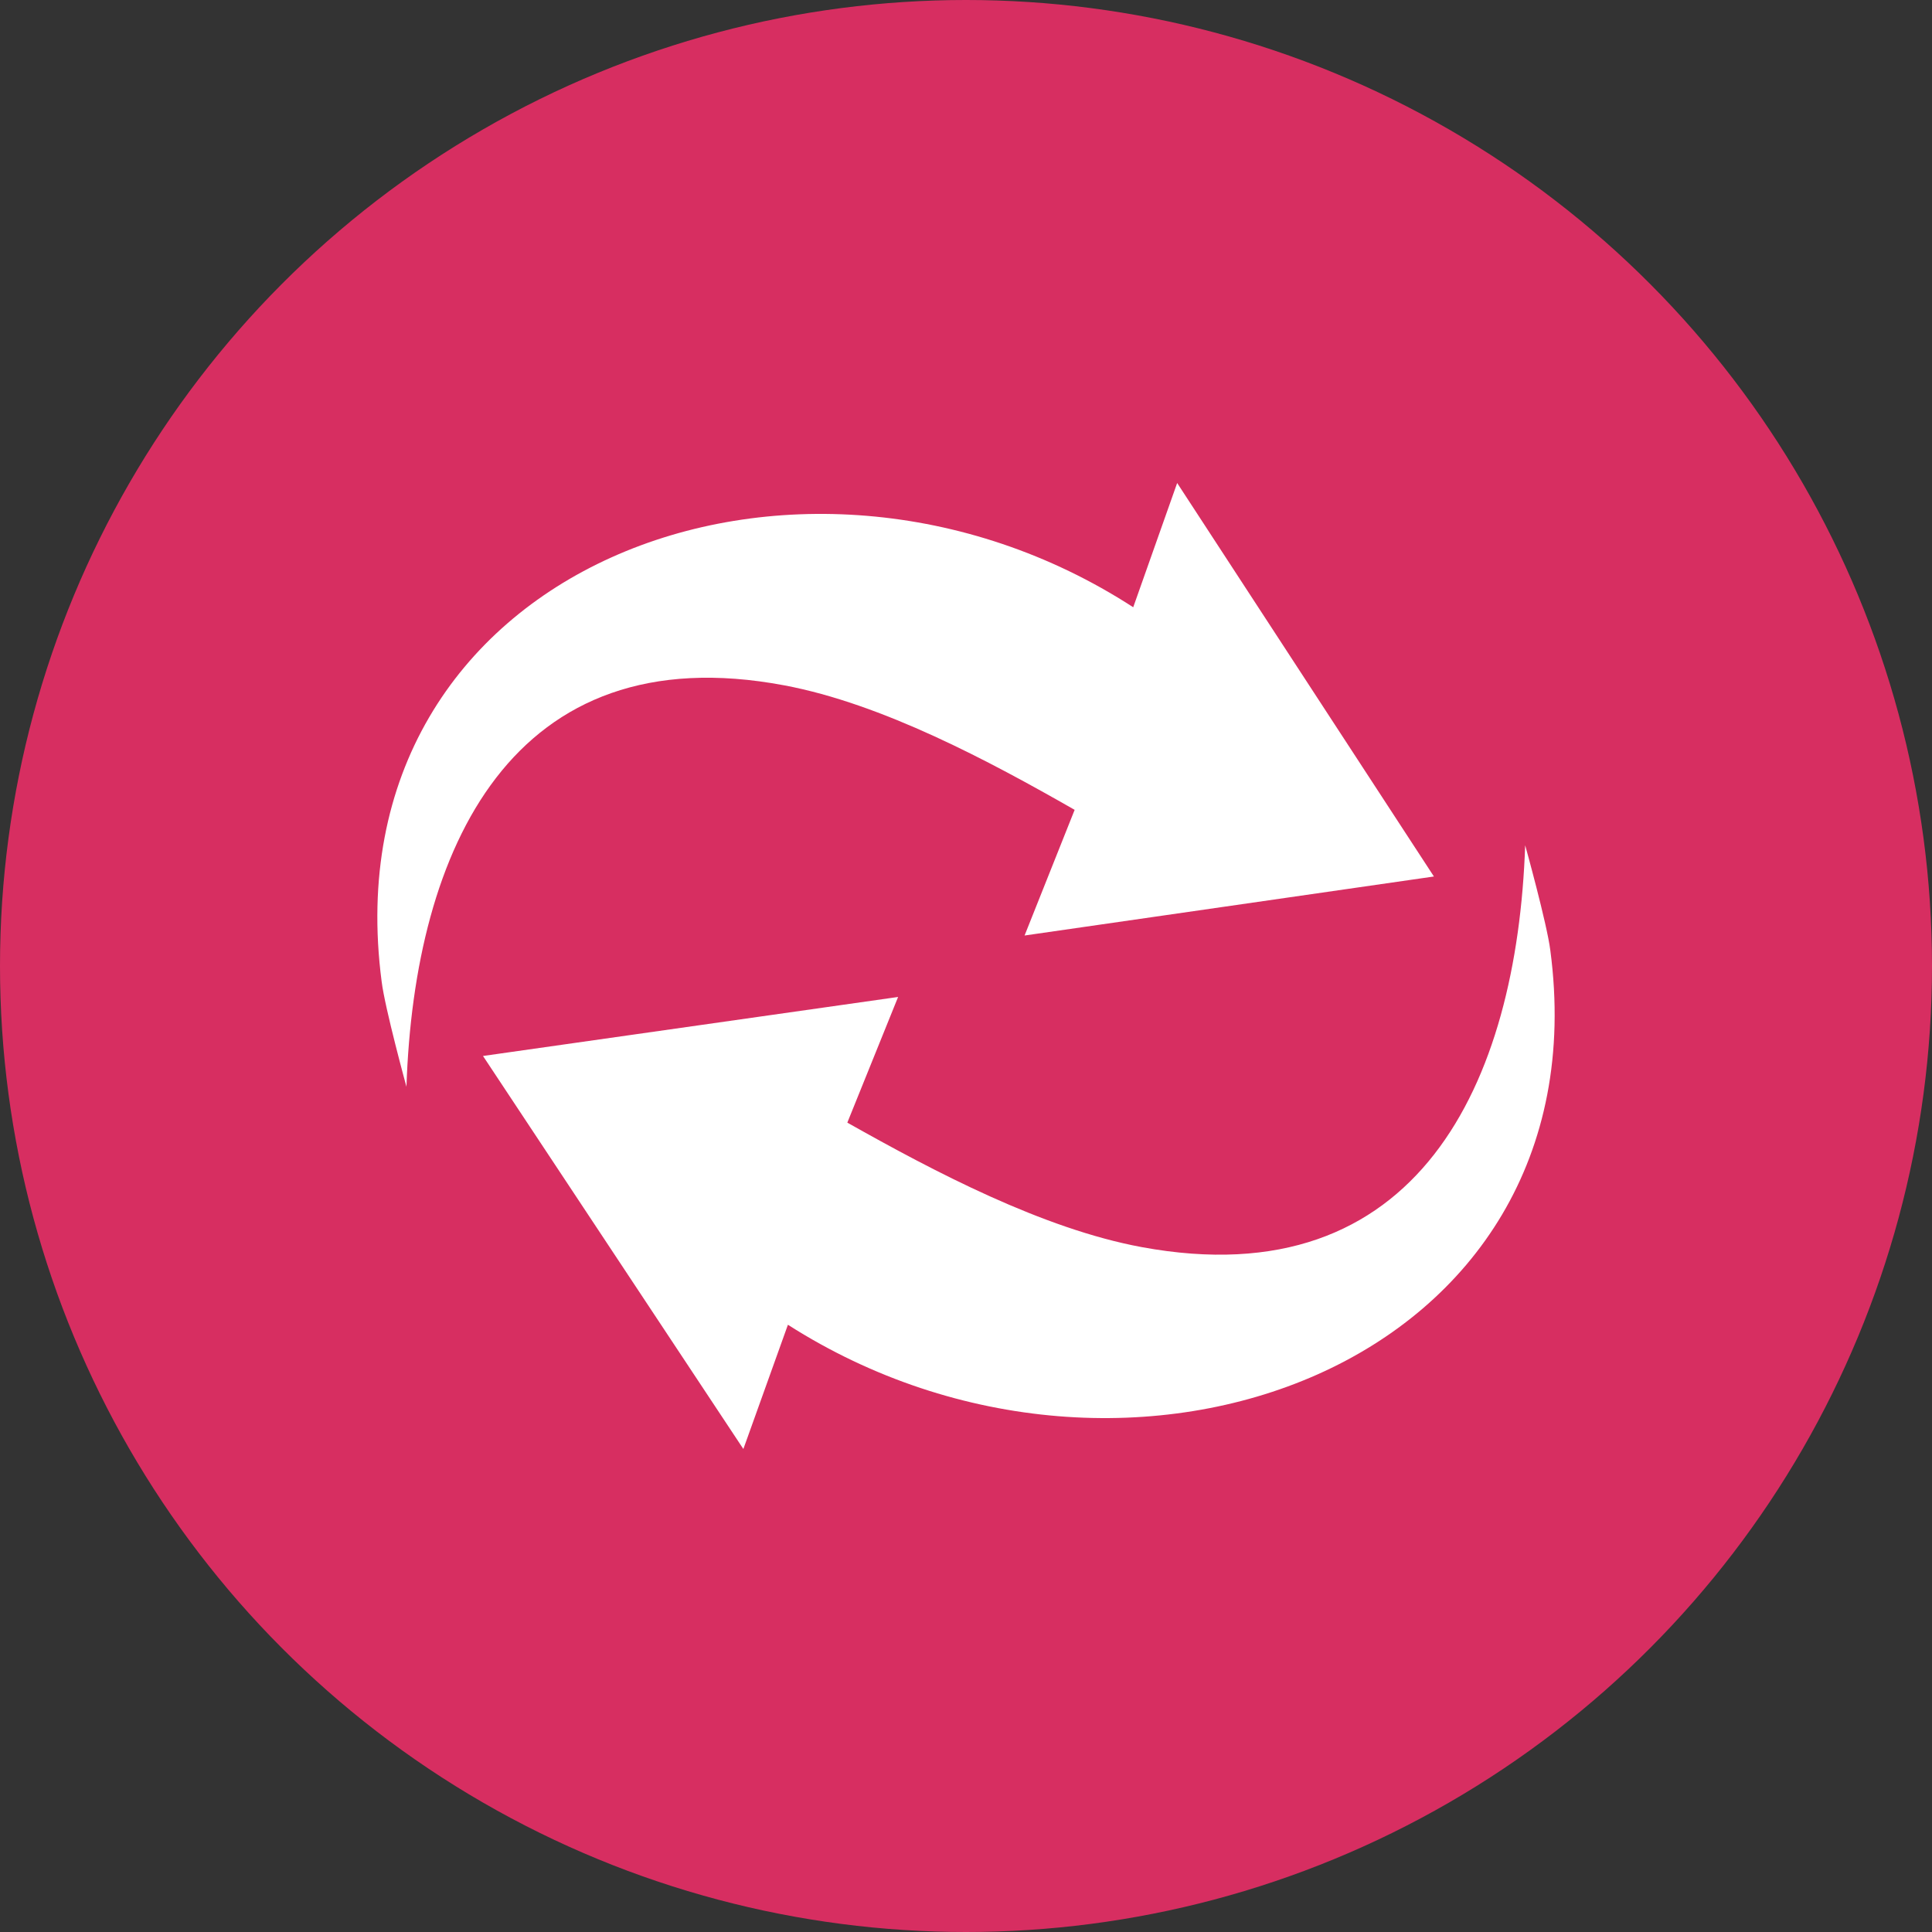
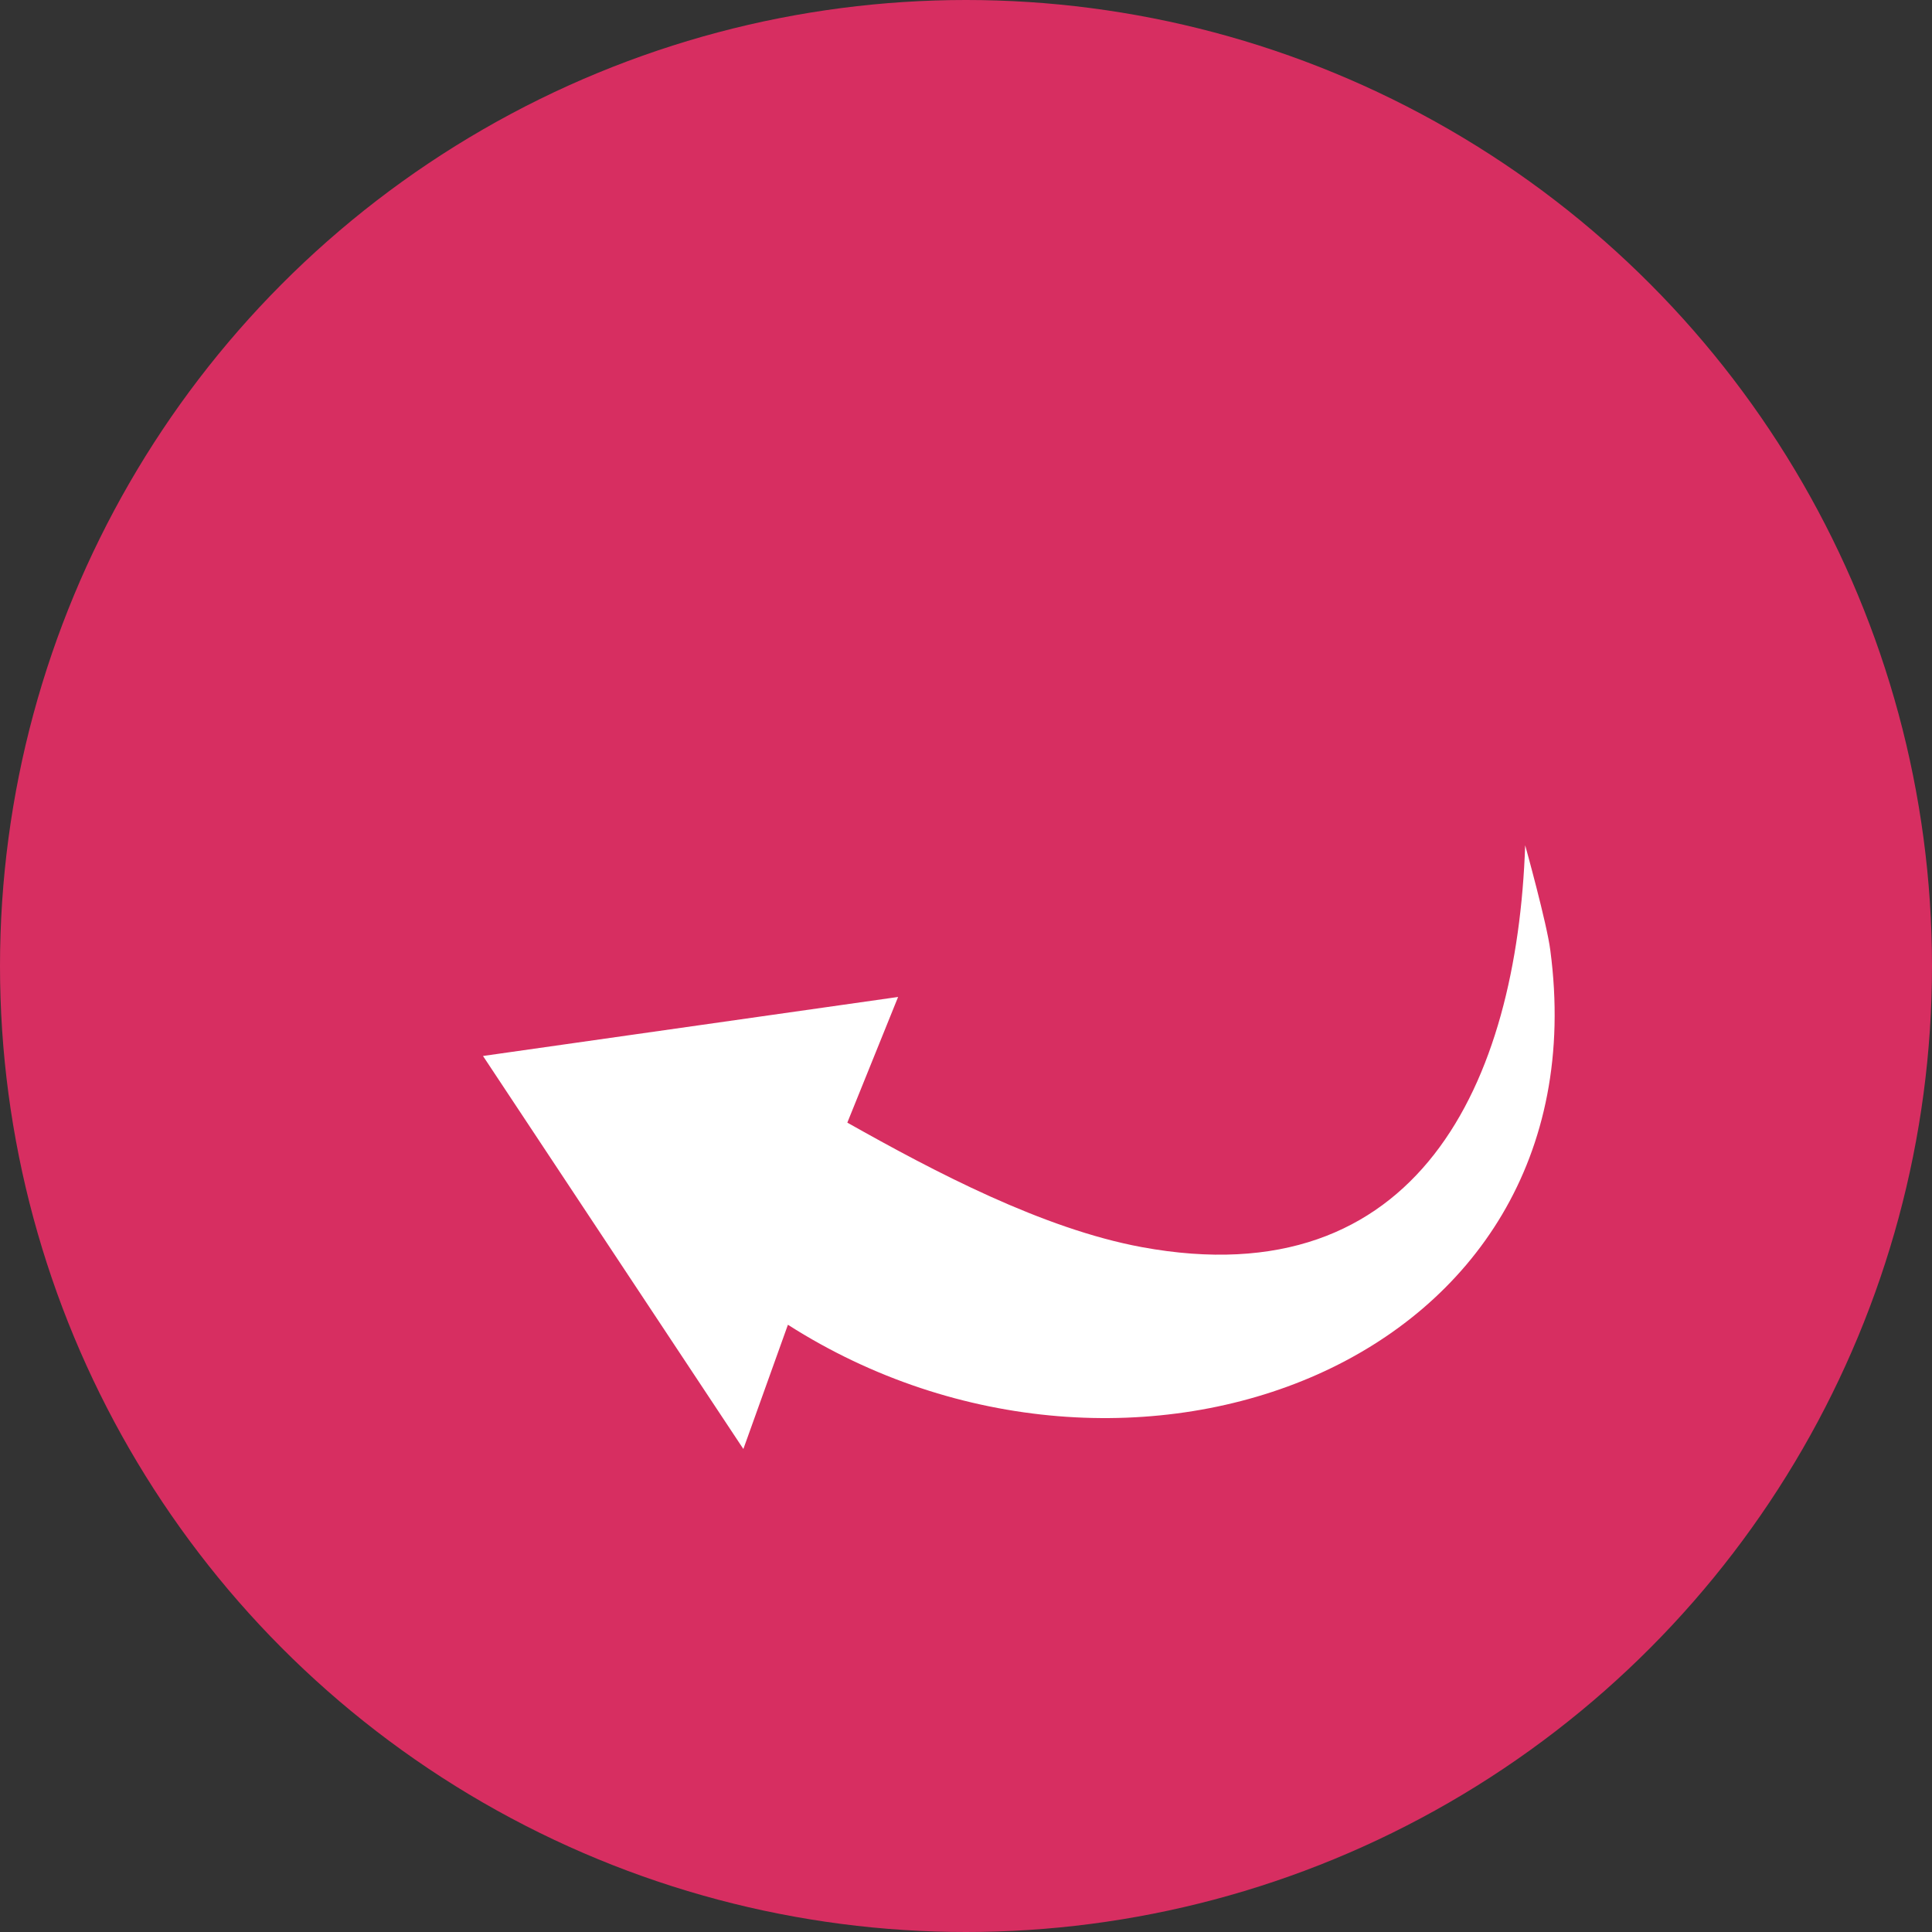
<svg xmlns="http://www.w3.org/2000/svg" width="110" height="110" viewBox="0 0 110 110" fill="none">
  <rect x="0" y="0" width="110" height="110" fill="#333333" stroke="none" />
  <circle cx="55" cy="55" r="55" fill="#D72E61" />
-   <path d="M81.641 49.904L58.335 53.264L61.186 46.109C56.305 43.32 50.226 40.069 44.659 39.022C29.126 36.097 23.586 48.381 23.142 61.875C23.142 61.875 21.918 57.413 21.73 55.89C18.637 32.248 45.452 22.222 64.521 34.574L67.023 27.5L81.641 49.904Z" fill="white" />
  <path d="M27.5 60.123L51.134 56.763L48.243 63.918C53.193 66.707 59.357 69.958 65.003 71.005C80.768 73.916 86.373 61.633 86.837 48.125C86.837 48.125 88.078 52.587 88.269 54.11C91.392 77.752 64.199 87.778 44.861 75.426L42.324 82.5L27.5 60.123Z" fill="white" />
</svg>